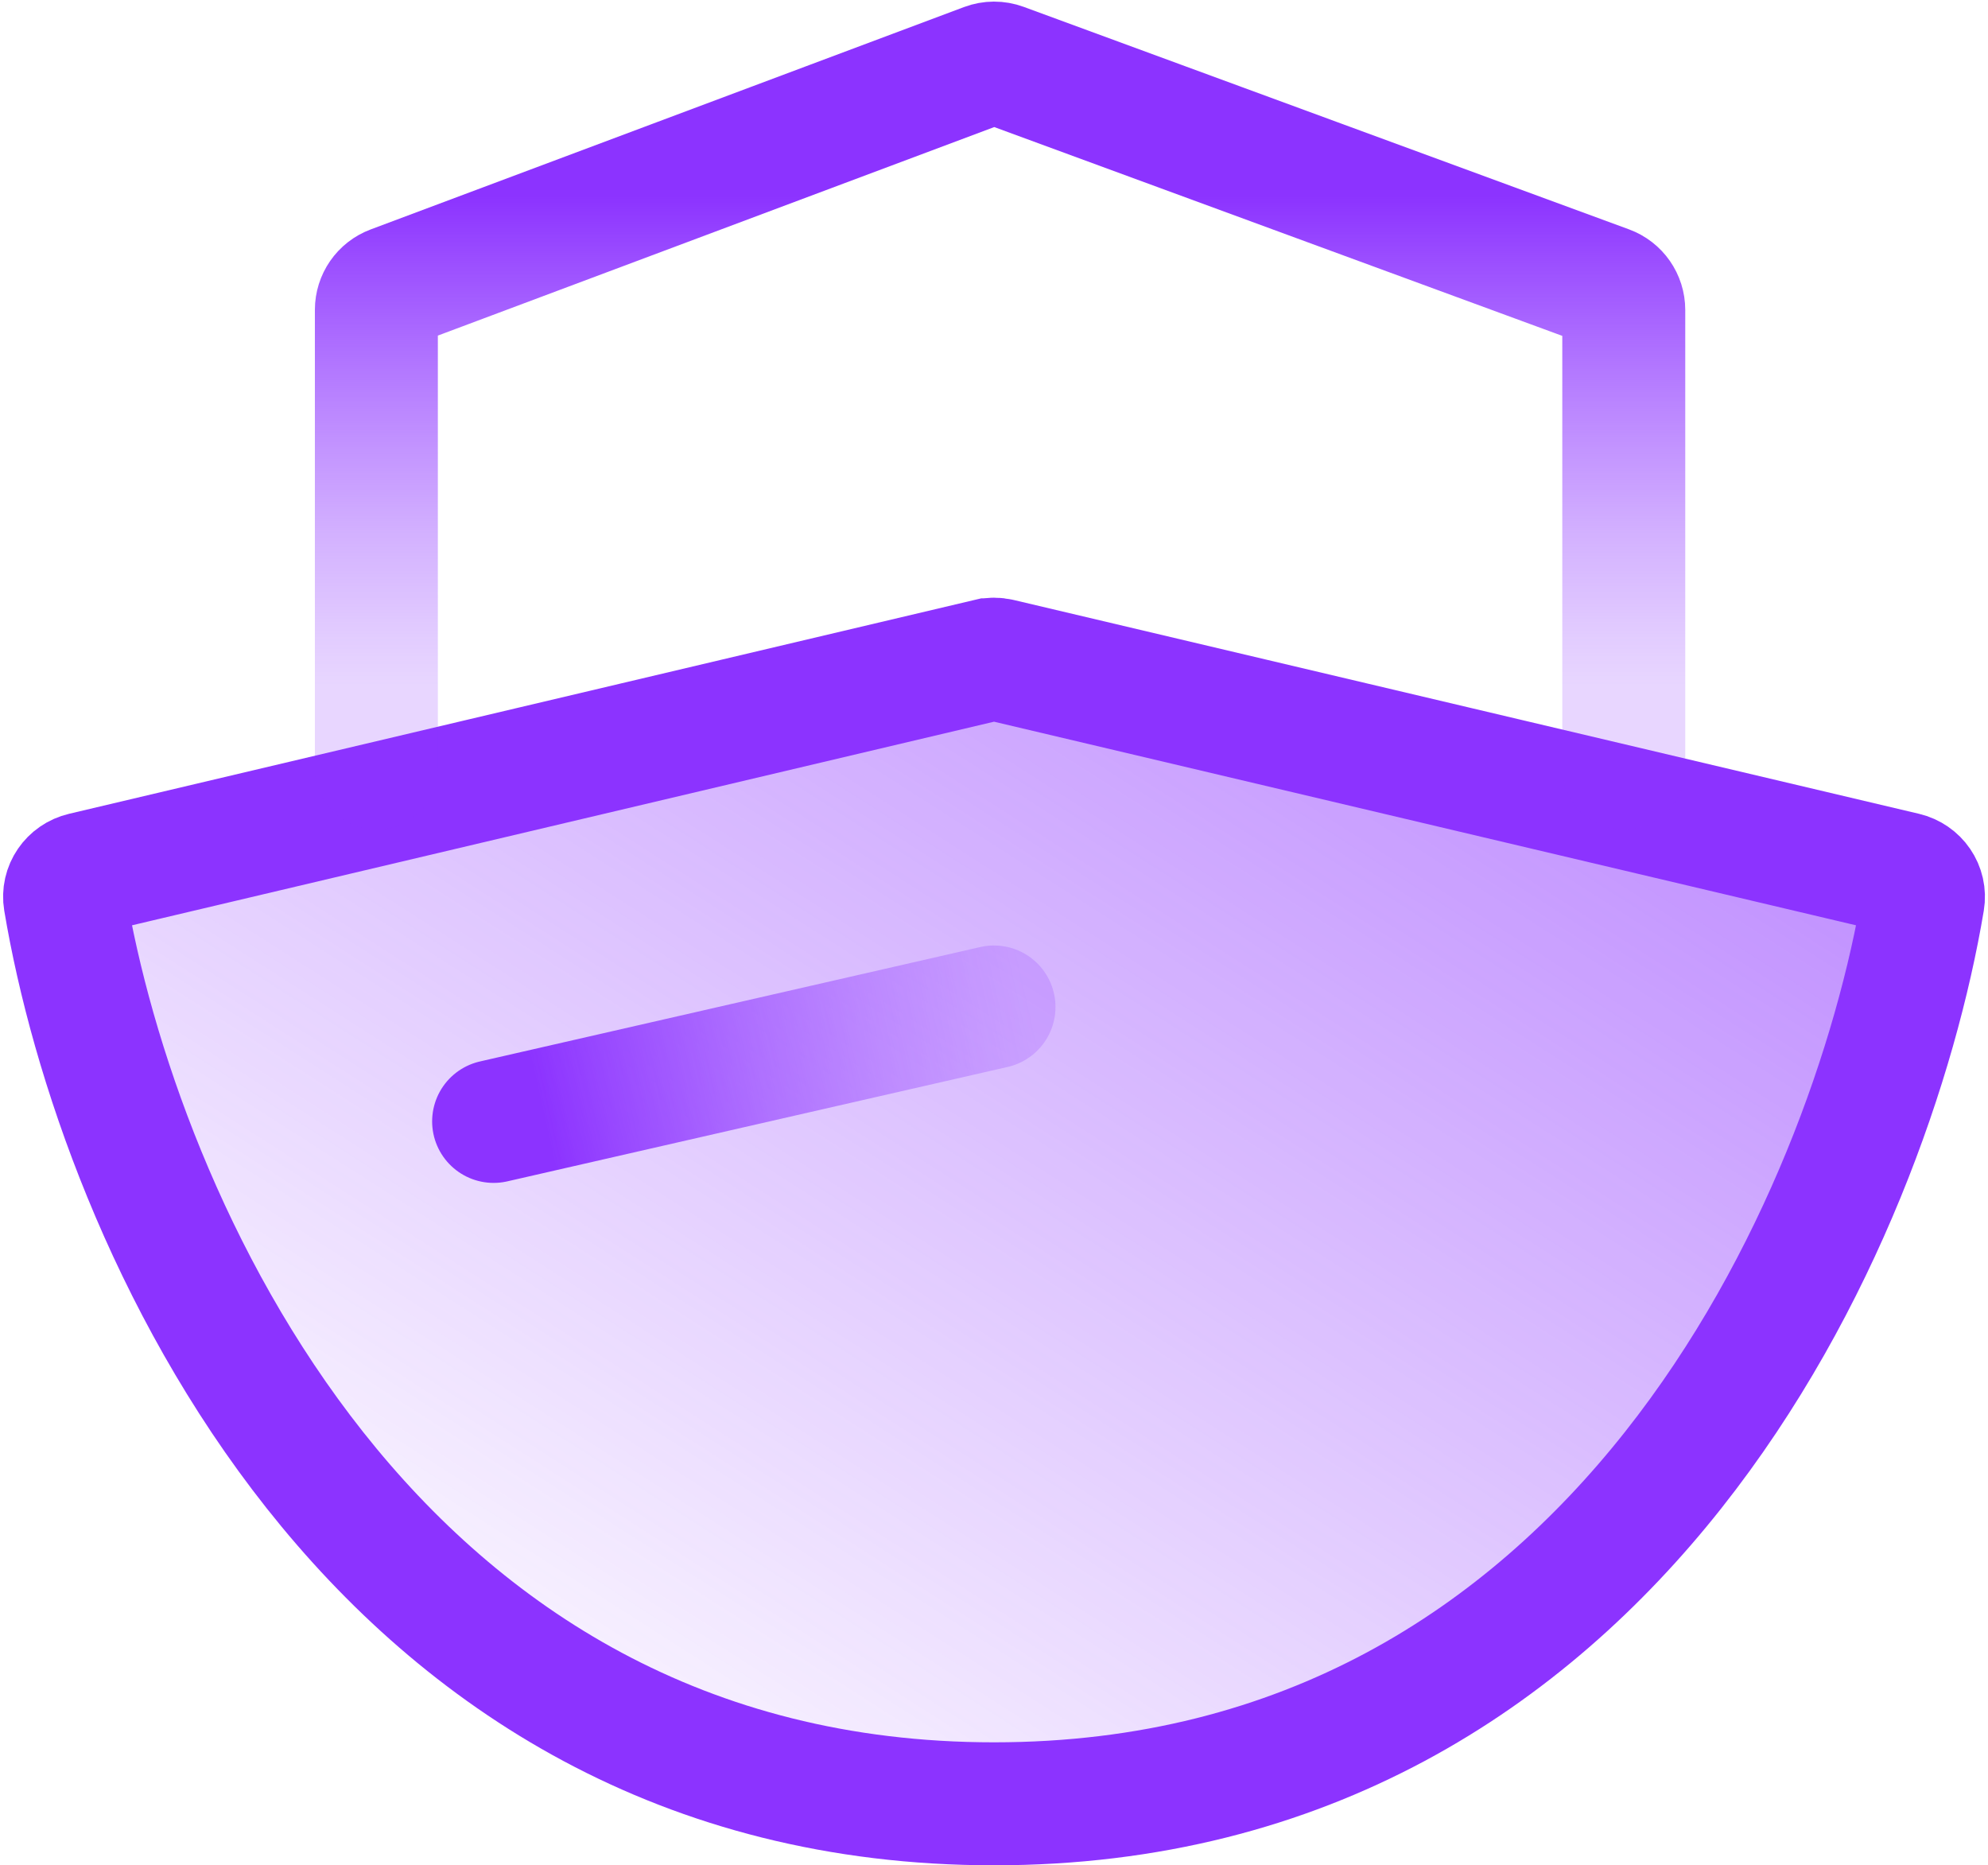
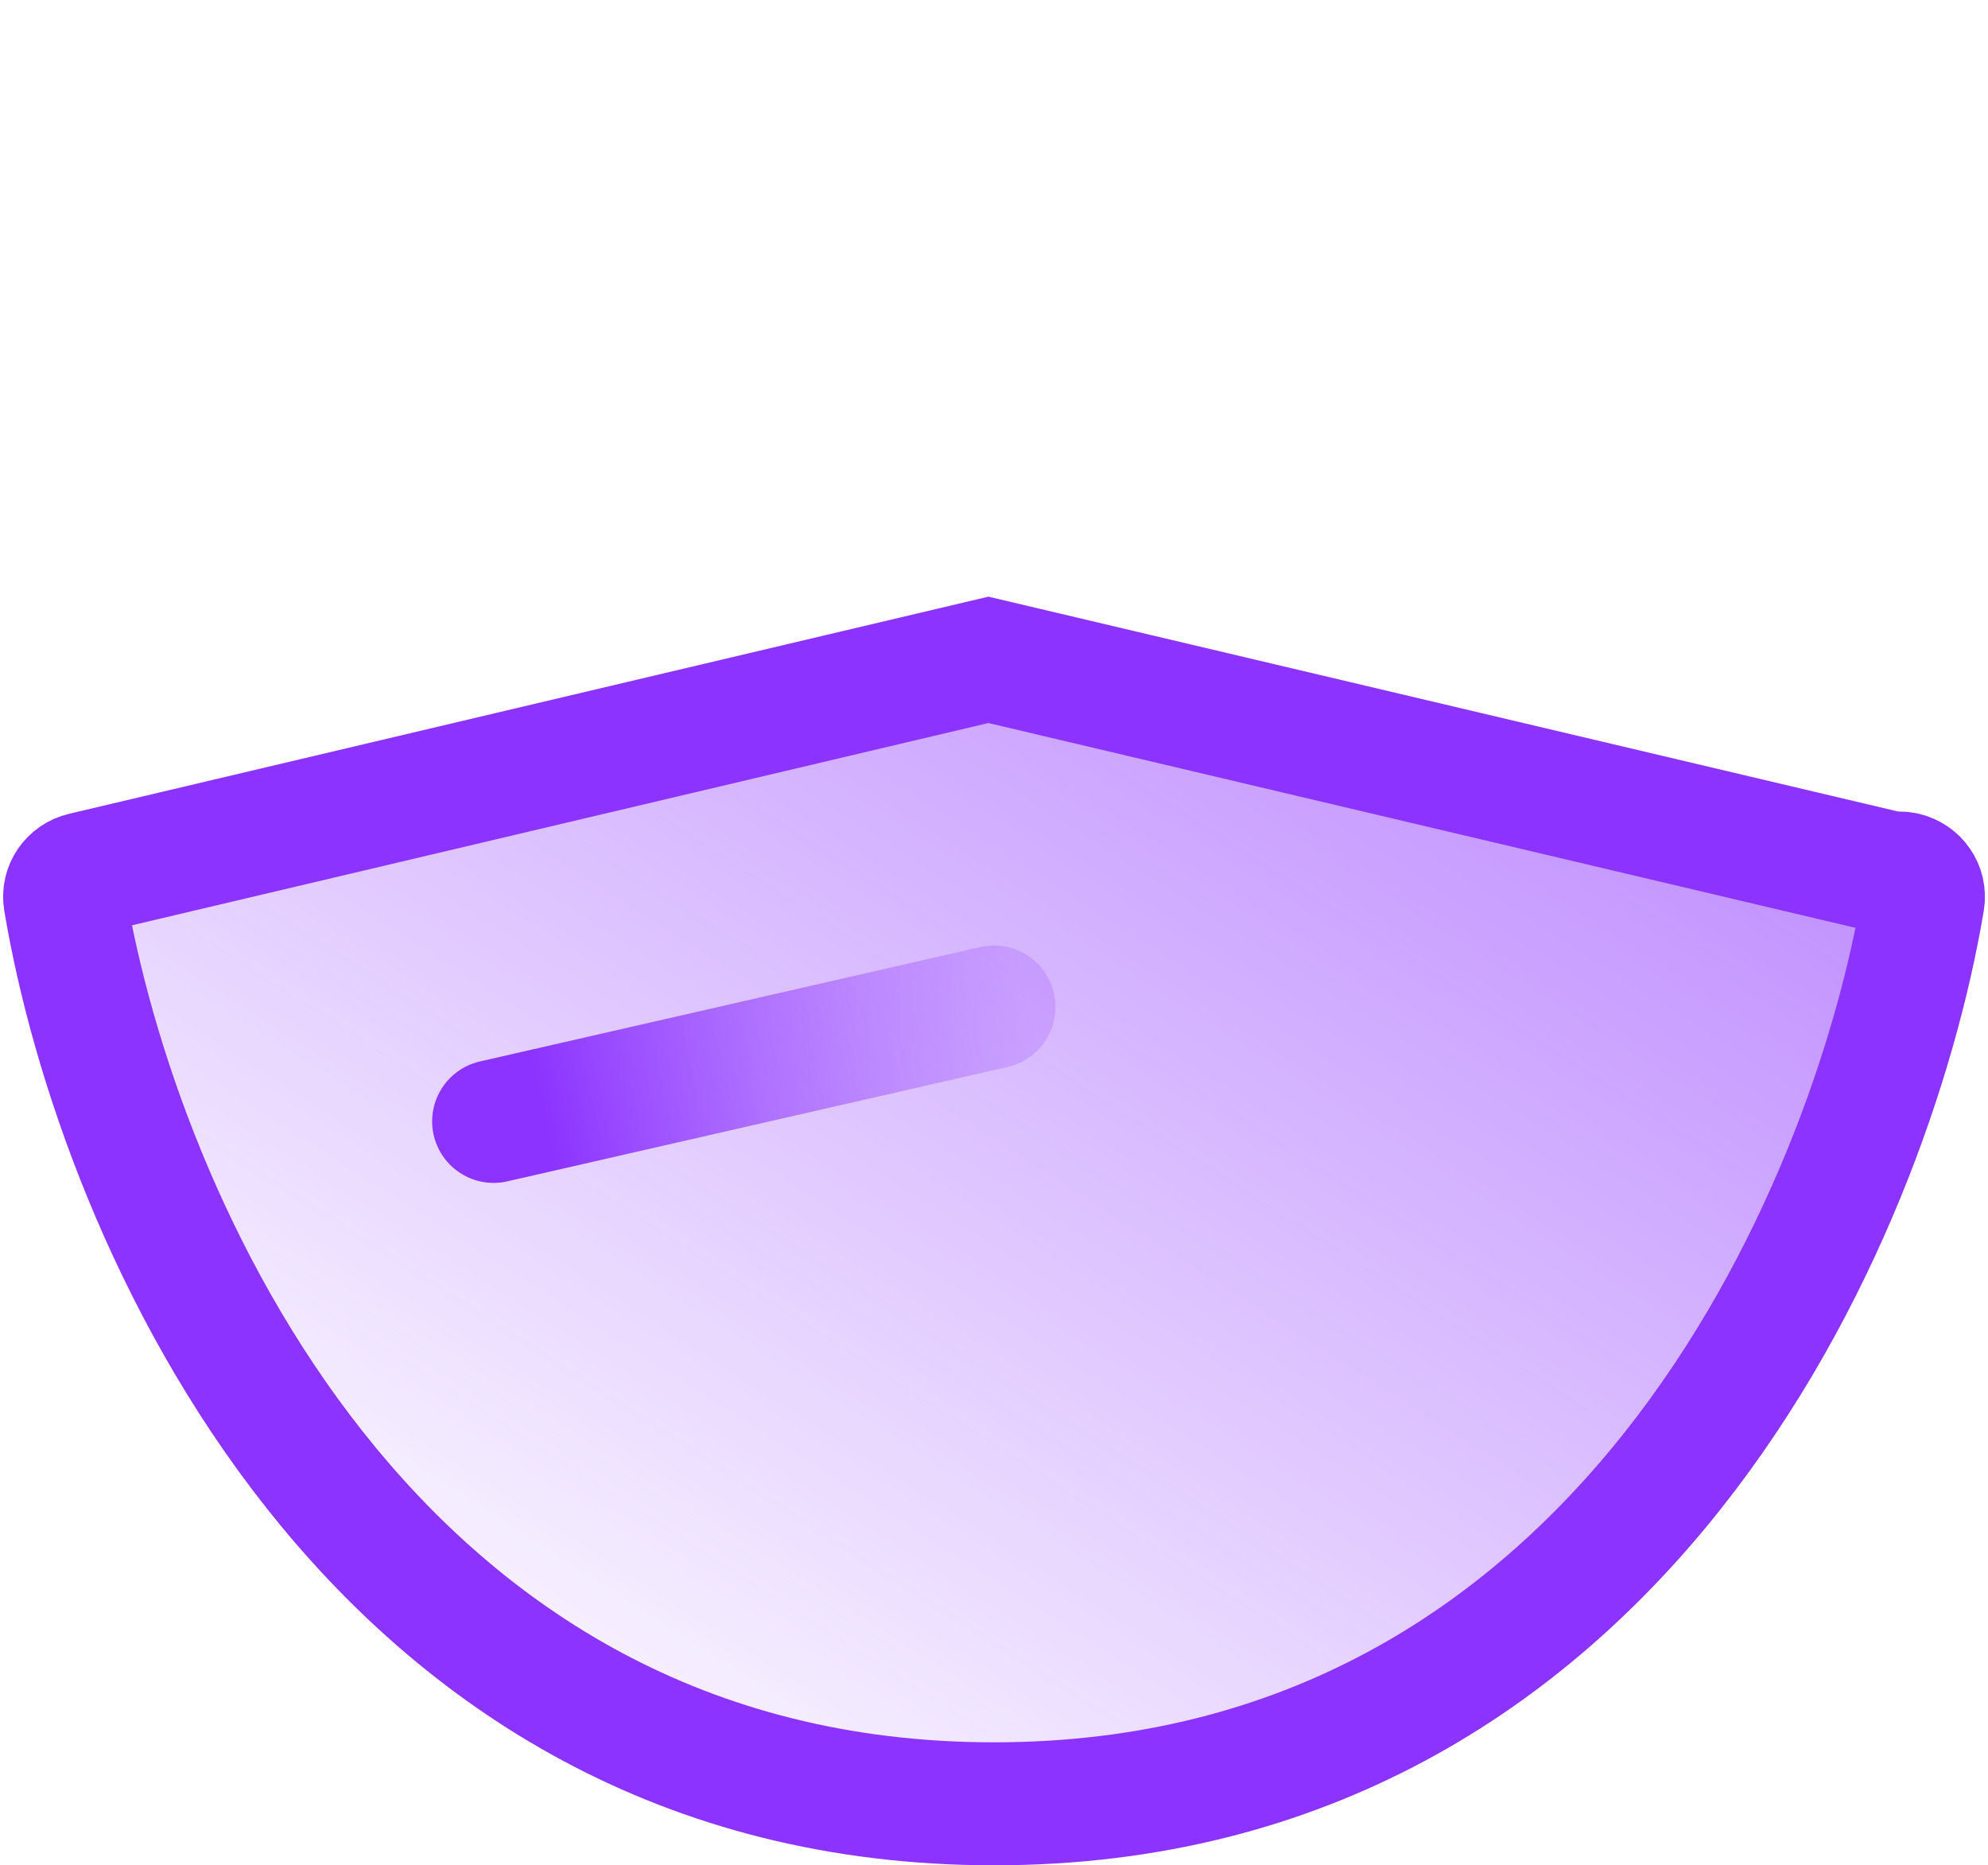
<svg xmlns="http://www.w3.org/2000/svg" xmlns:xlink="http://www.w3.org/1999/xlink" fill="none" height="91" viewBox="0 0 97 91" width="97">
  <linearGradient id="a" gradientUnits="userSpaceOnUse" x1="151.5" x2="75.957" y1="5" y2="123.068">
    <stop offset="0" stop-color="#8c33ff" />
    <stop offset="1" stop-color="#8c33ff" stop-opacity="0" />
  </linearGradient>
  <linearGradient id="b">
    <stop offset=".19" stop-color="#8c33ff" />
    <stop offset=".28" stop-color="#8c33ff" stop-opacity=".87" />
    <stop offset=".49" stop-color="#8c33ff" stop-opacity=".59" />
    <stop offset=".67" stop-color="#8c33ff" stop-opacity=".38" />
    <stop offset=".81" stop-color="#8c33ff" stop-opacity=".25" />
    <stop offset=".88" stop-color="#8c33ff" stop-opacity=".2" />
  </linearGradient>
  <linearGradient id="c" gradientUnits="userSpaceOnUse" x1="48.5" x2="48.5" xlink:href="#b" y1="3" y2="37.606" />
  <linearGradient id="d" gradientUnits="userSpaceOnUse" x1="18.955" x2="53.321" xlink:href="#b" y1="51.266" y2="43.502" />
  <g stroke-linecap="round" stroke-width="6">
-     <path d="m48.227 32.191-44.168 10.431c-.599.141-.994.709-.892 1.316 2.571 15.351 14.854 44.063 45.334 44.063 30.479 0 42.763-28.712 45.334-44.063.102-.607-.293-1.174-.892-1.316l-44.168-10.431c-.18-.042-.367-.042-.546 0z" fill="url(#a)" stroke="#8c33ff" />
-     <path d="m18.364 37.475v-22.358c0-.496.307-.939.772-1.113l28.952-10.85c.267-.1.56-.101.827-.003l29.534 10.855c.468.172.779.617.779 1.116v22.352" stroke="url(#c)" />
+     <path d="m48.227 32.191-44.168 10.431c-.599.141-.994.709-.892 1.316 2.571 15.351 14.854 44.063 45.334 44.063 30.479 0 42.763-28.712 45.334-44.063.102-.607-.293-1.174-.892-1.316c-.18-.042-.367-.042-.546 0z" fill="url(#a)" stroke="#8c33ff" />
    <path d="m24.085 54.709 24.415-5.582" stroke="url(#d)" />
  </g>
</svg>